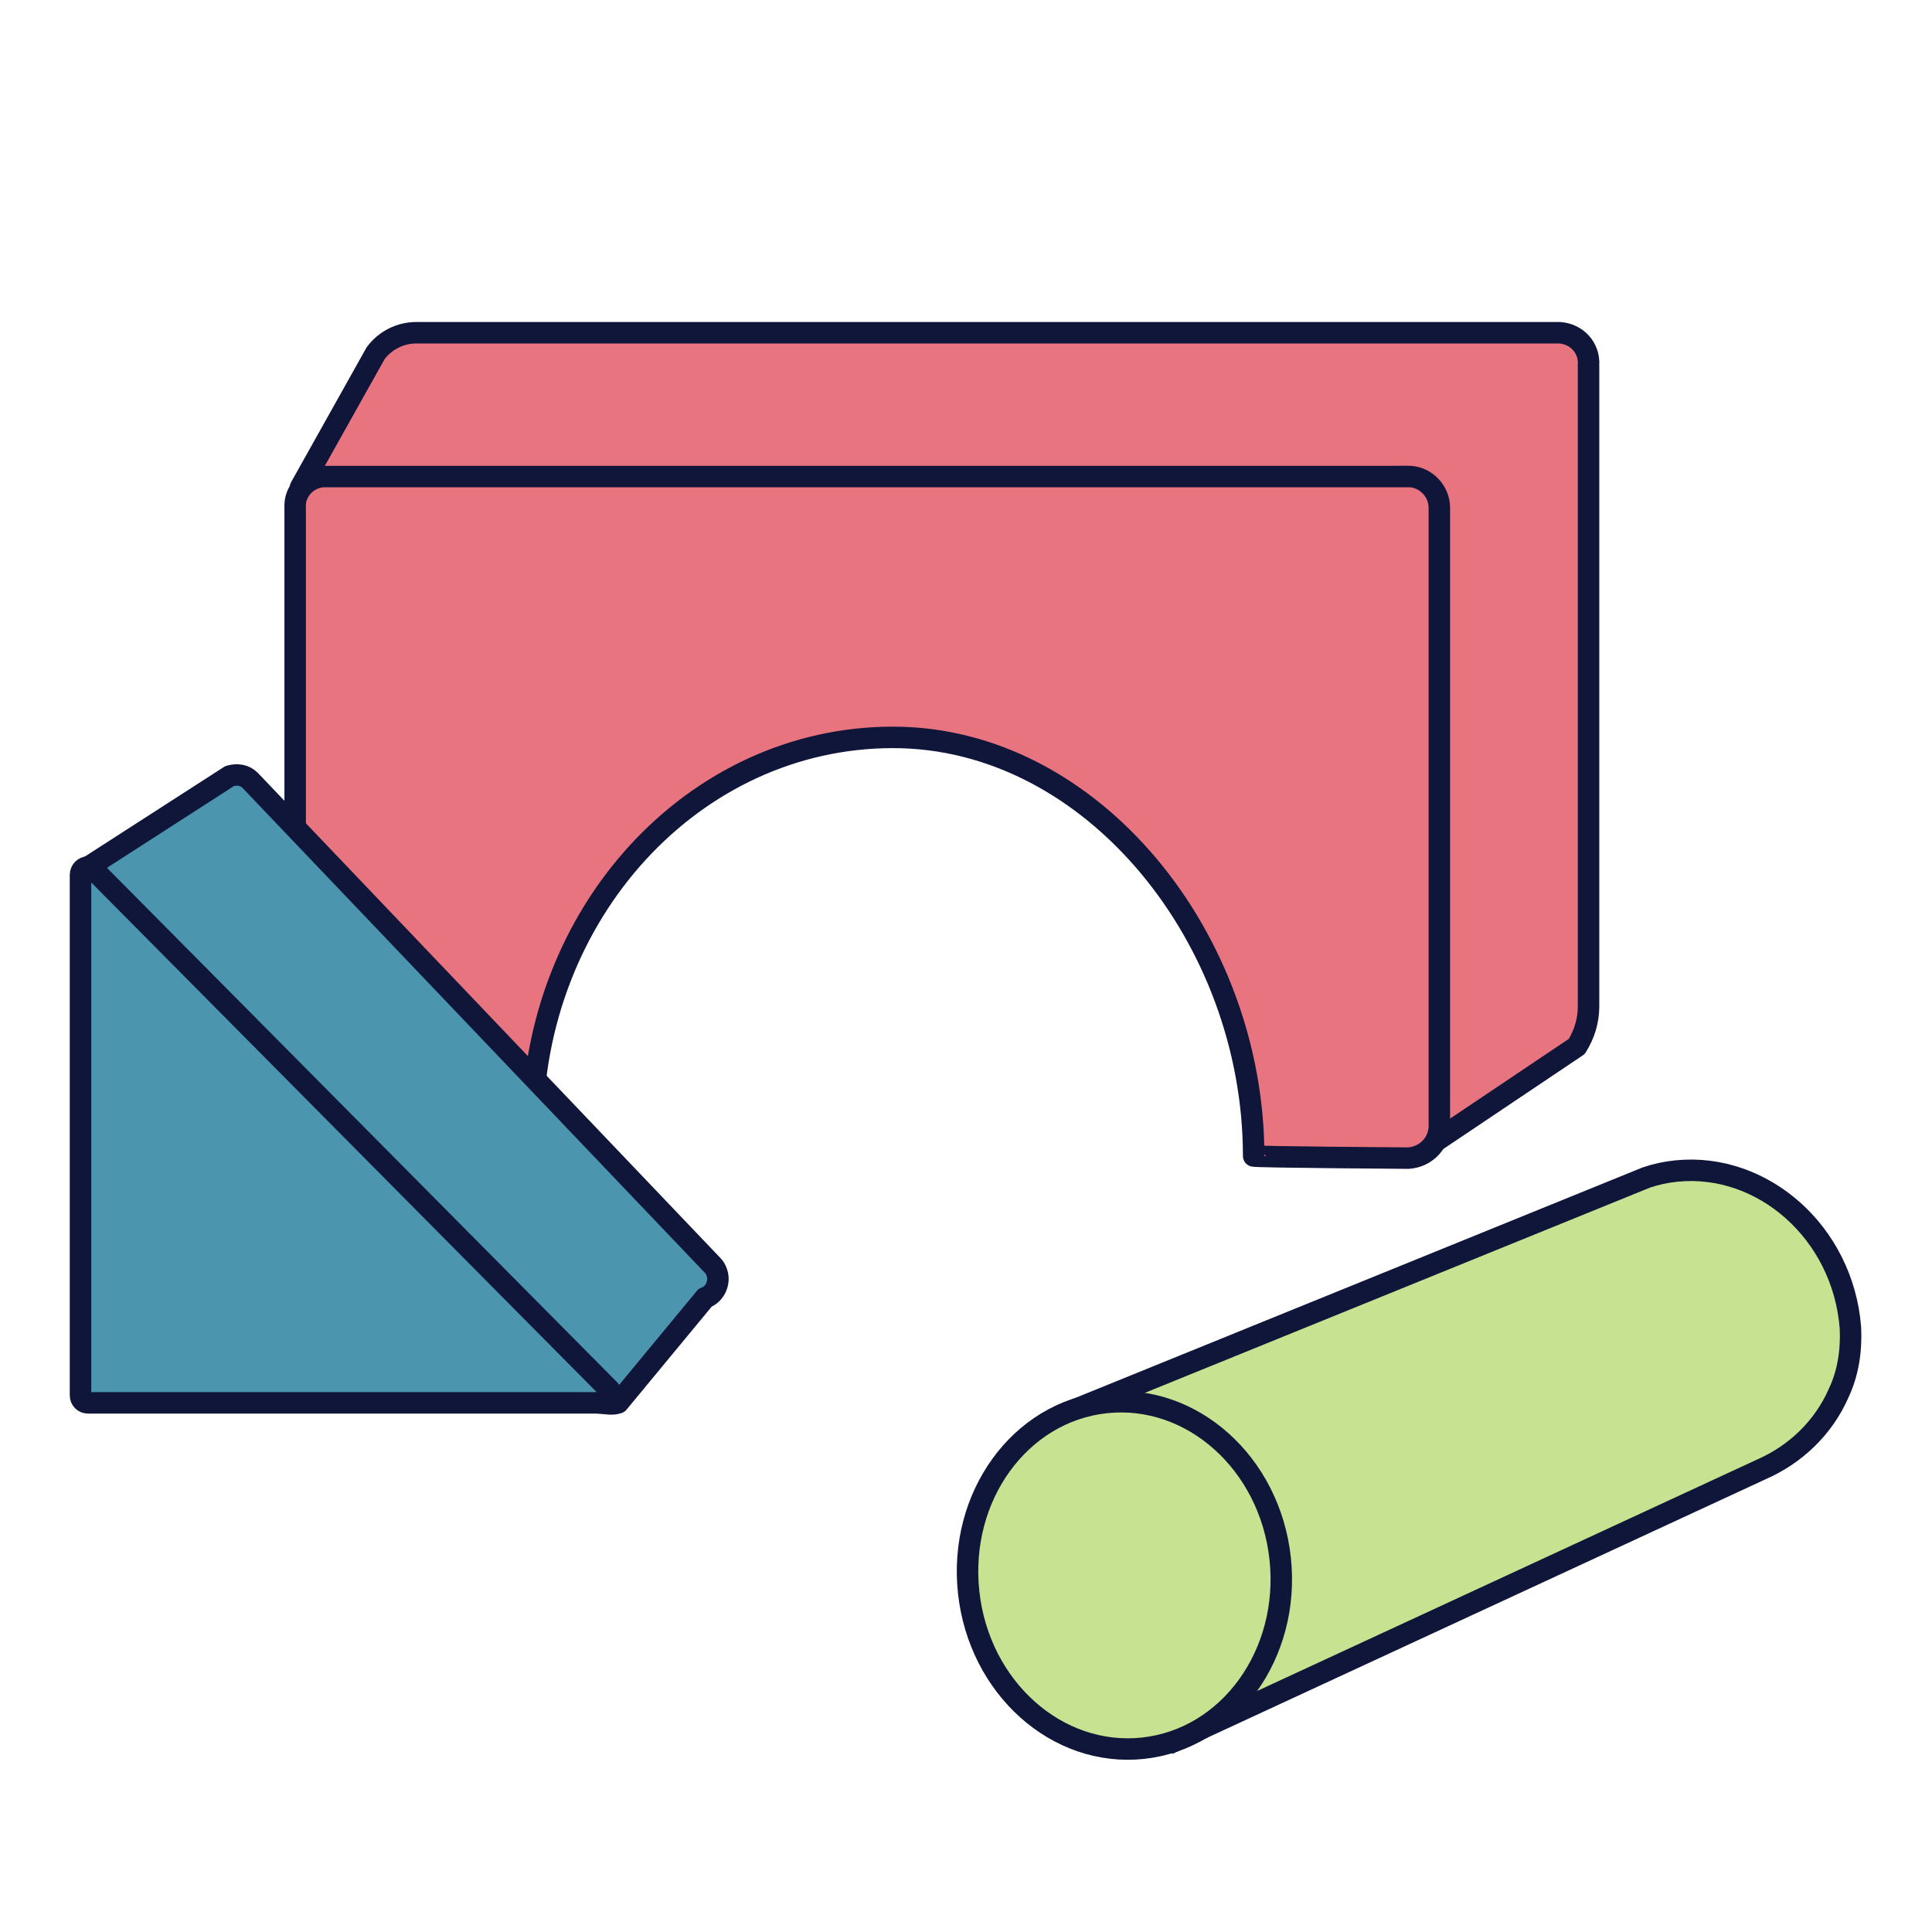
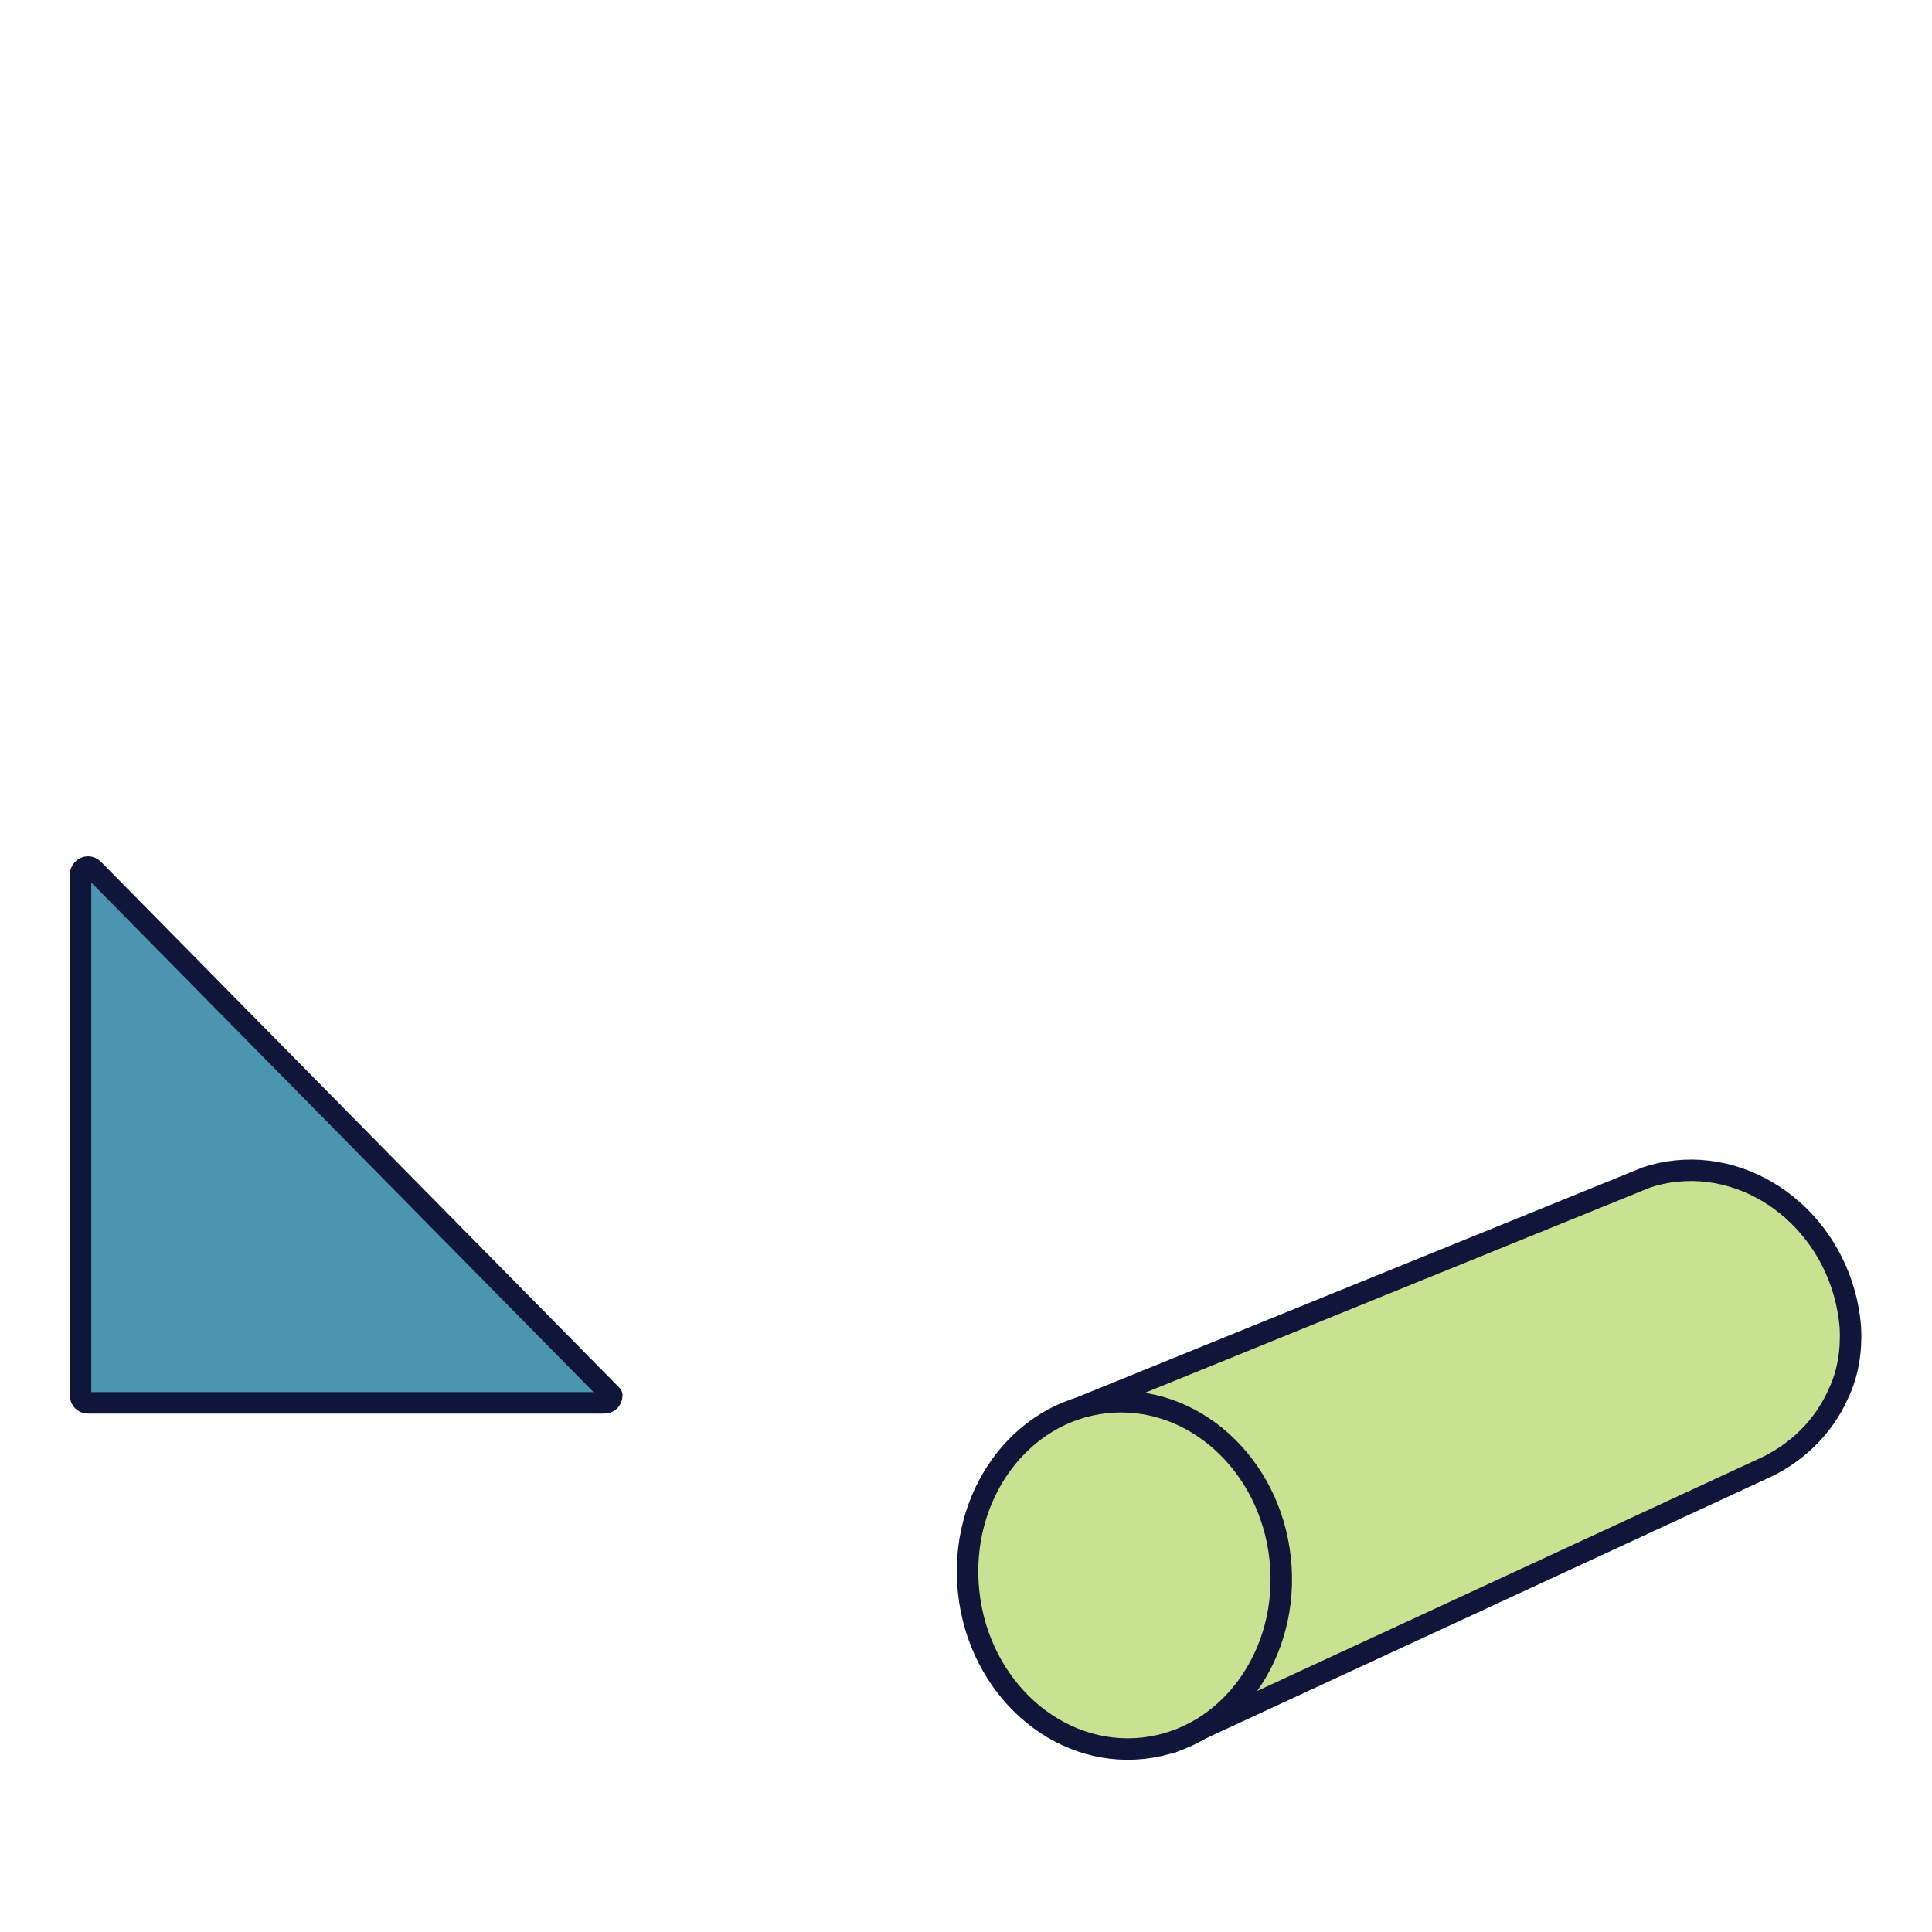
<svg xmlns="http://www.w3.org/2000/svg" version="1.1" id="Layer_1" x="0px" y="0px" viewBox="0 0 180 180" style="enable-background:new 0 0 180 180;" xml:space="preserve">
  <style type="text/css">
	.st0{fill:#E8747F;stroke:#10153A;stroke-width:2;stroke-linejoin:round;stroke-miterlimit:10;}
	.st1{fill:#4B95AF;stroke:#10153A;stroke-width:2;stroke-linejoin:round;stroke-miterlimit:10;}
	.st2{fill:#C7E291;stroke:#10153A;stroke-width:2;stroke-linejoin:round;stroke-miterlimit:10;}
</style>
-   <path class="st0" d="M133.9,47.5c0.1-1.6-1.2-3-2.8-3.1L28,45.4l7-12.5c0.9-1.2,2.3-1.9,3.8-1.9h106.5c1.6,0.1,2.8,1.4,2.7,3l0,0  v59.8c0,1.3-0.4,2.6-1.1,3.7l-14.3,9.6L133.9,47.5z" />
-   <path class="st0" d="M131.4,44.4H30.1c-1.5,0.1-2.7,1.4-2.6,2.9v55c-0.1,1.7,1.2,3.1,2.9,3.2c0,0,19.2-0.1,19.2-0.2  c0-20.2,15-36.6,33.6-36.6s33.6,18.8,33.6,39c0,0.1,14.4,0.2,14.4,0.2c1.7-0.1,3-1.5,2.9-3.2V47.3C134.1,45.8,132.9,44.5,131.4,44.4  z" />
-   <path class="st1" d="M21.4,72.3L8.2,80.8c-0.8,0.3-0.5,0.3-0.3,1.2l9.6,43.8c0.2,0.8,0.8,1.3,1.6,1.4l37.7,3.6c0.3,0,0.5,0,0.8-0.1  l8.1-9.8c0.9-0.3,1.4-1.4,1.1-2.3c-0.1-0.3-0.2-0.5-0.4-0.7L23.3,72.7C22.8,72.2,22.1,72.1,21.4,72.3z" />
-   <path class="st1" d="M7.5,81.5V130c0,0.4,0.3,0.7,0.7,0.7l0,0h48.1c0.4,0,0.7-0.3,0.7-0.7c0-0.2-0.1-0.4-0.2-0.5L8.7,81  c-0.3-0.3-0.7-0.3-1,0C7.6,81.1,7.5,81.3,7.5,81.5z" />
+   <path class="st1" d="M7.5,81.5V130c0,0.4,0.3,0.7,0.7,0.7l0,0h48.1c0.4,0,0.7-0.3,0.7-0.7L8.7,81  c-0.3-0.3-0.7-0.3-1,0C7.6,81.1,7.5,81.3,7.5,81.5z" />
  <path class="st2" d="M108.8,162.5l55.3-25.6c3.2-1.4,5.8-3.9,7.2-7.1c0.9-1.9,1.2-4,1.1-6.1c-0.7-8.9-8.2-15.4-16.2-14.6  c-1,0.1-1.9,0.3-2.8,0.6l-53.9,21.9L108.8,162.5" />
  <ellipse transform="matrix(0.994 -0.107 0.107 0.994 -15.12 12.069)" class="st2" cx="104.8" cy="146.8" rx="14.6" ry="16.2" />
</svg>